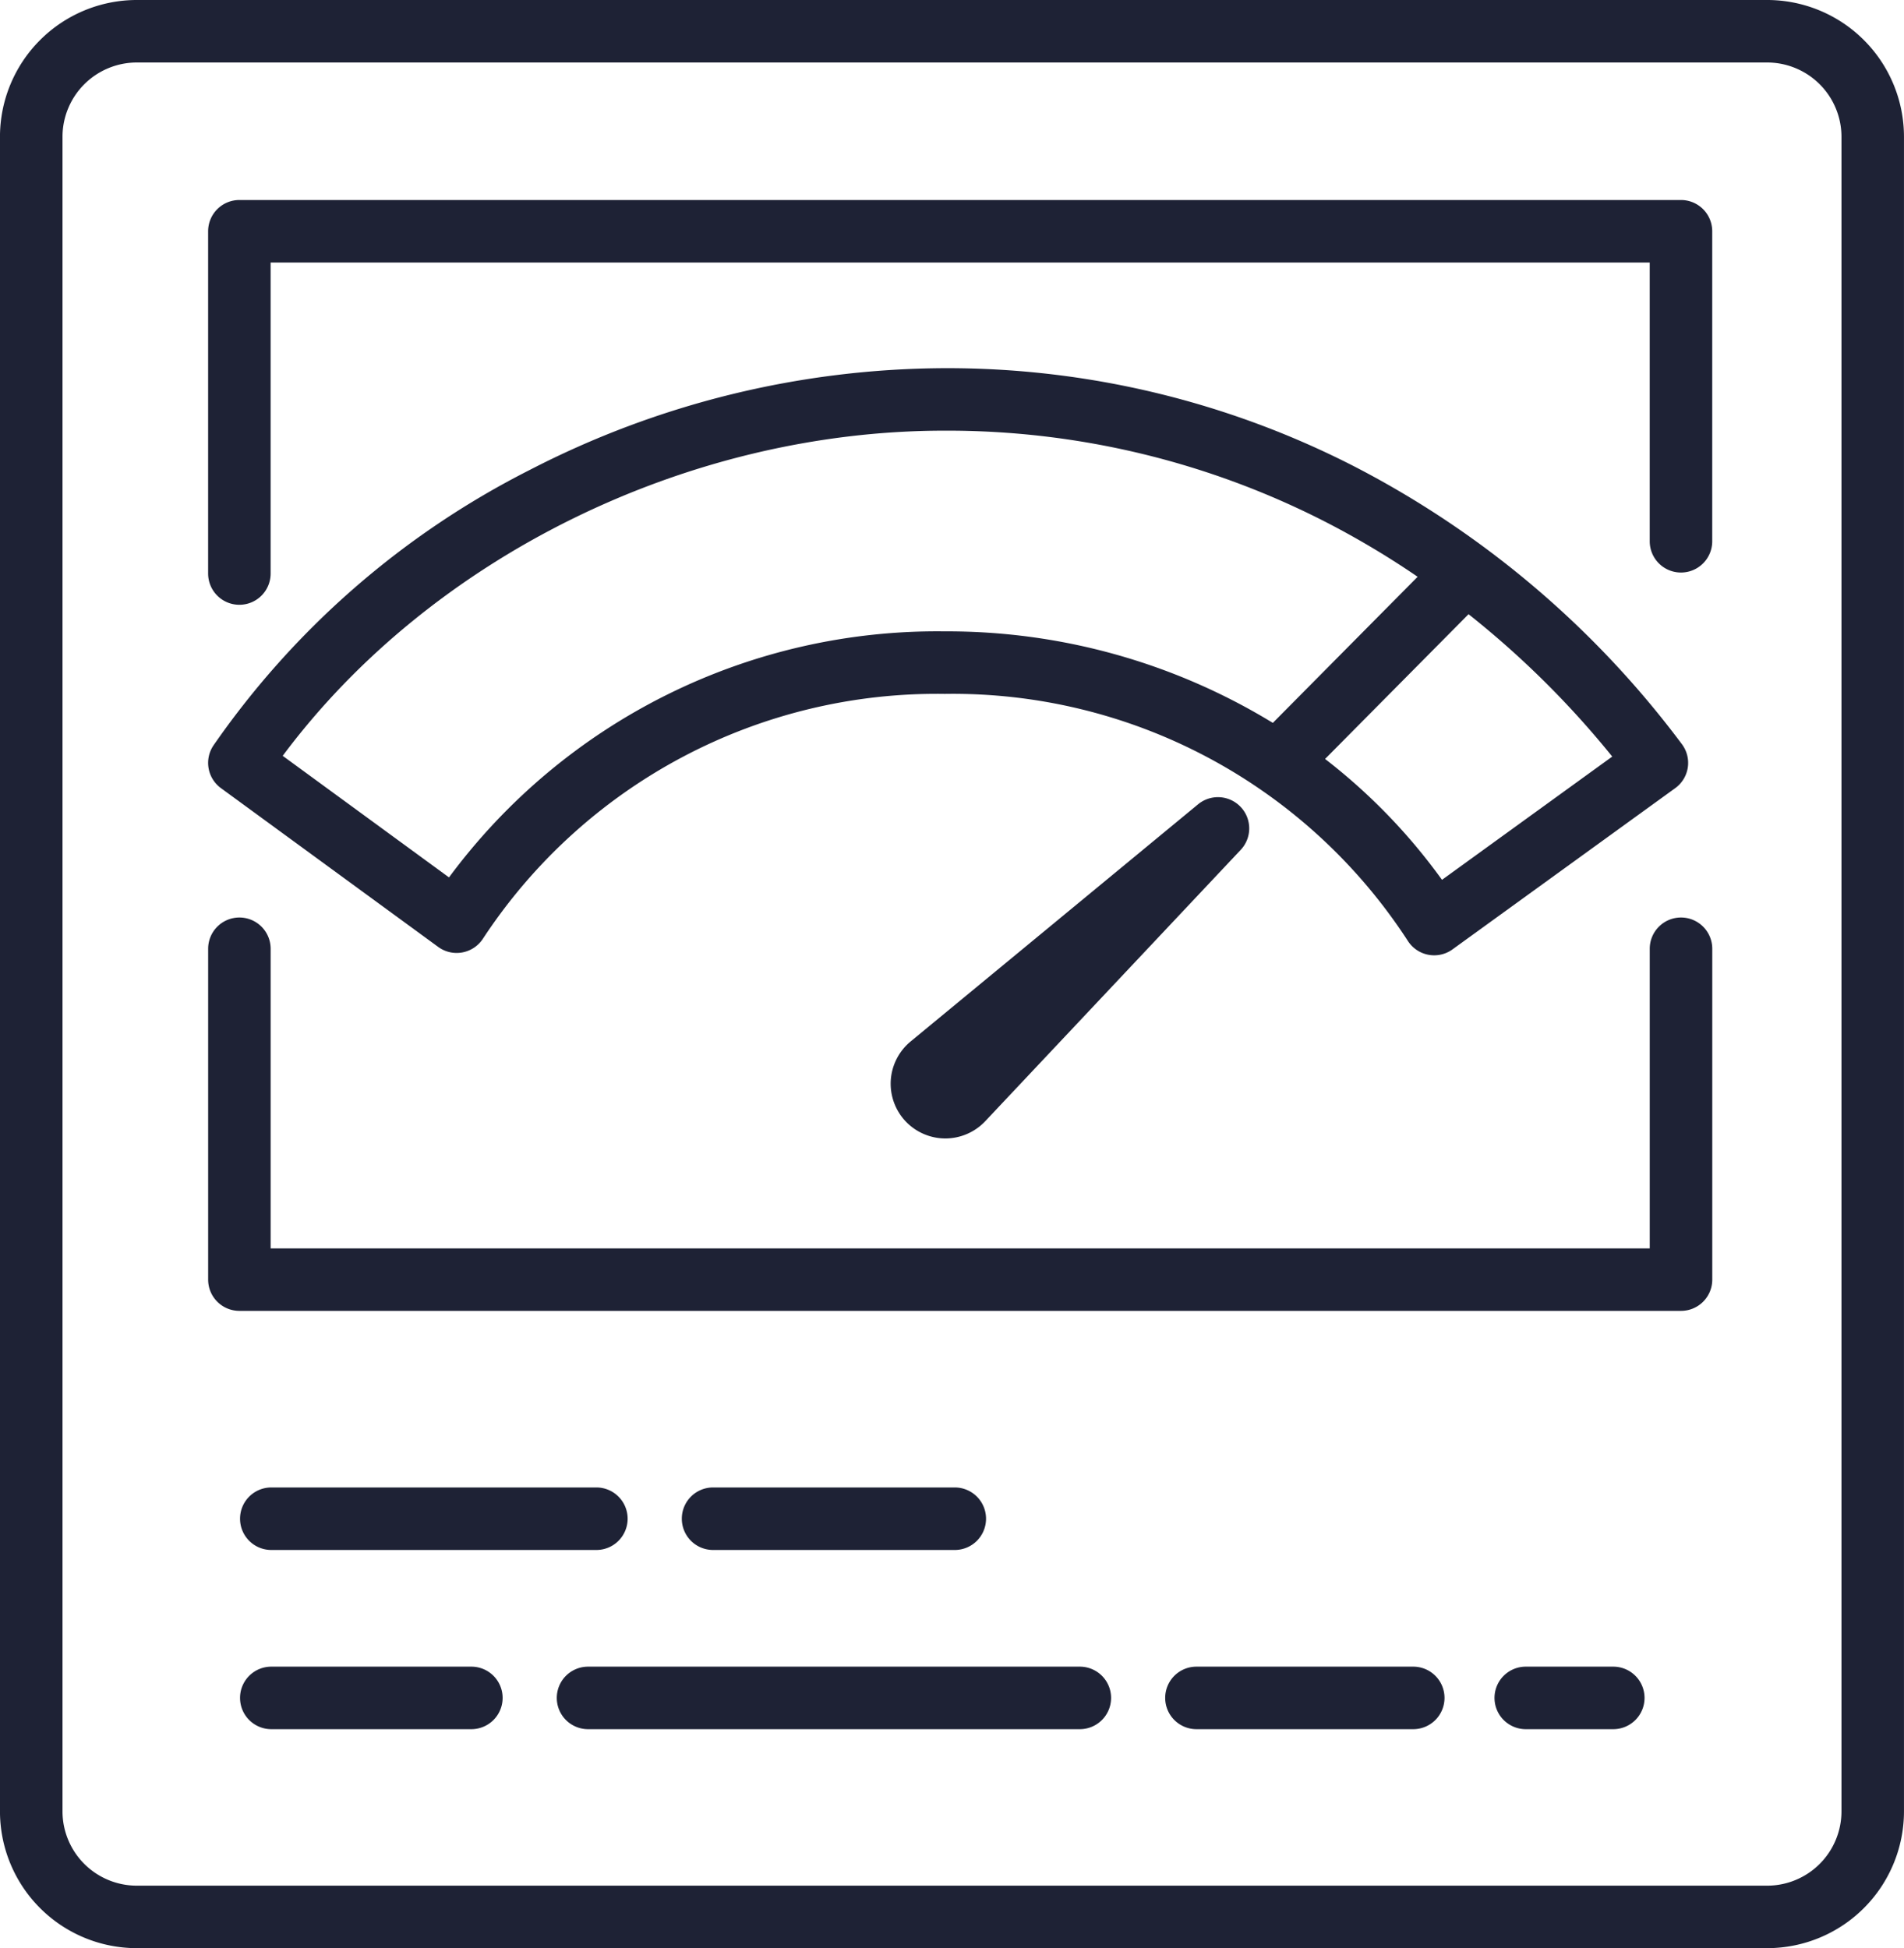
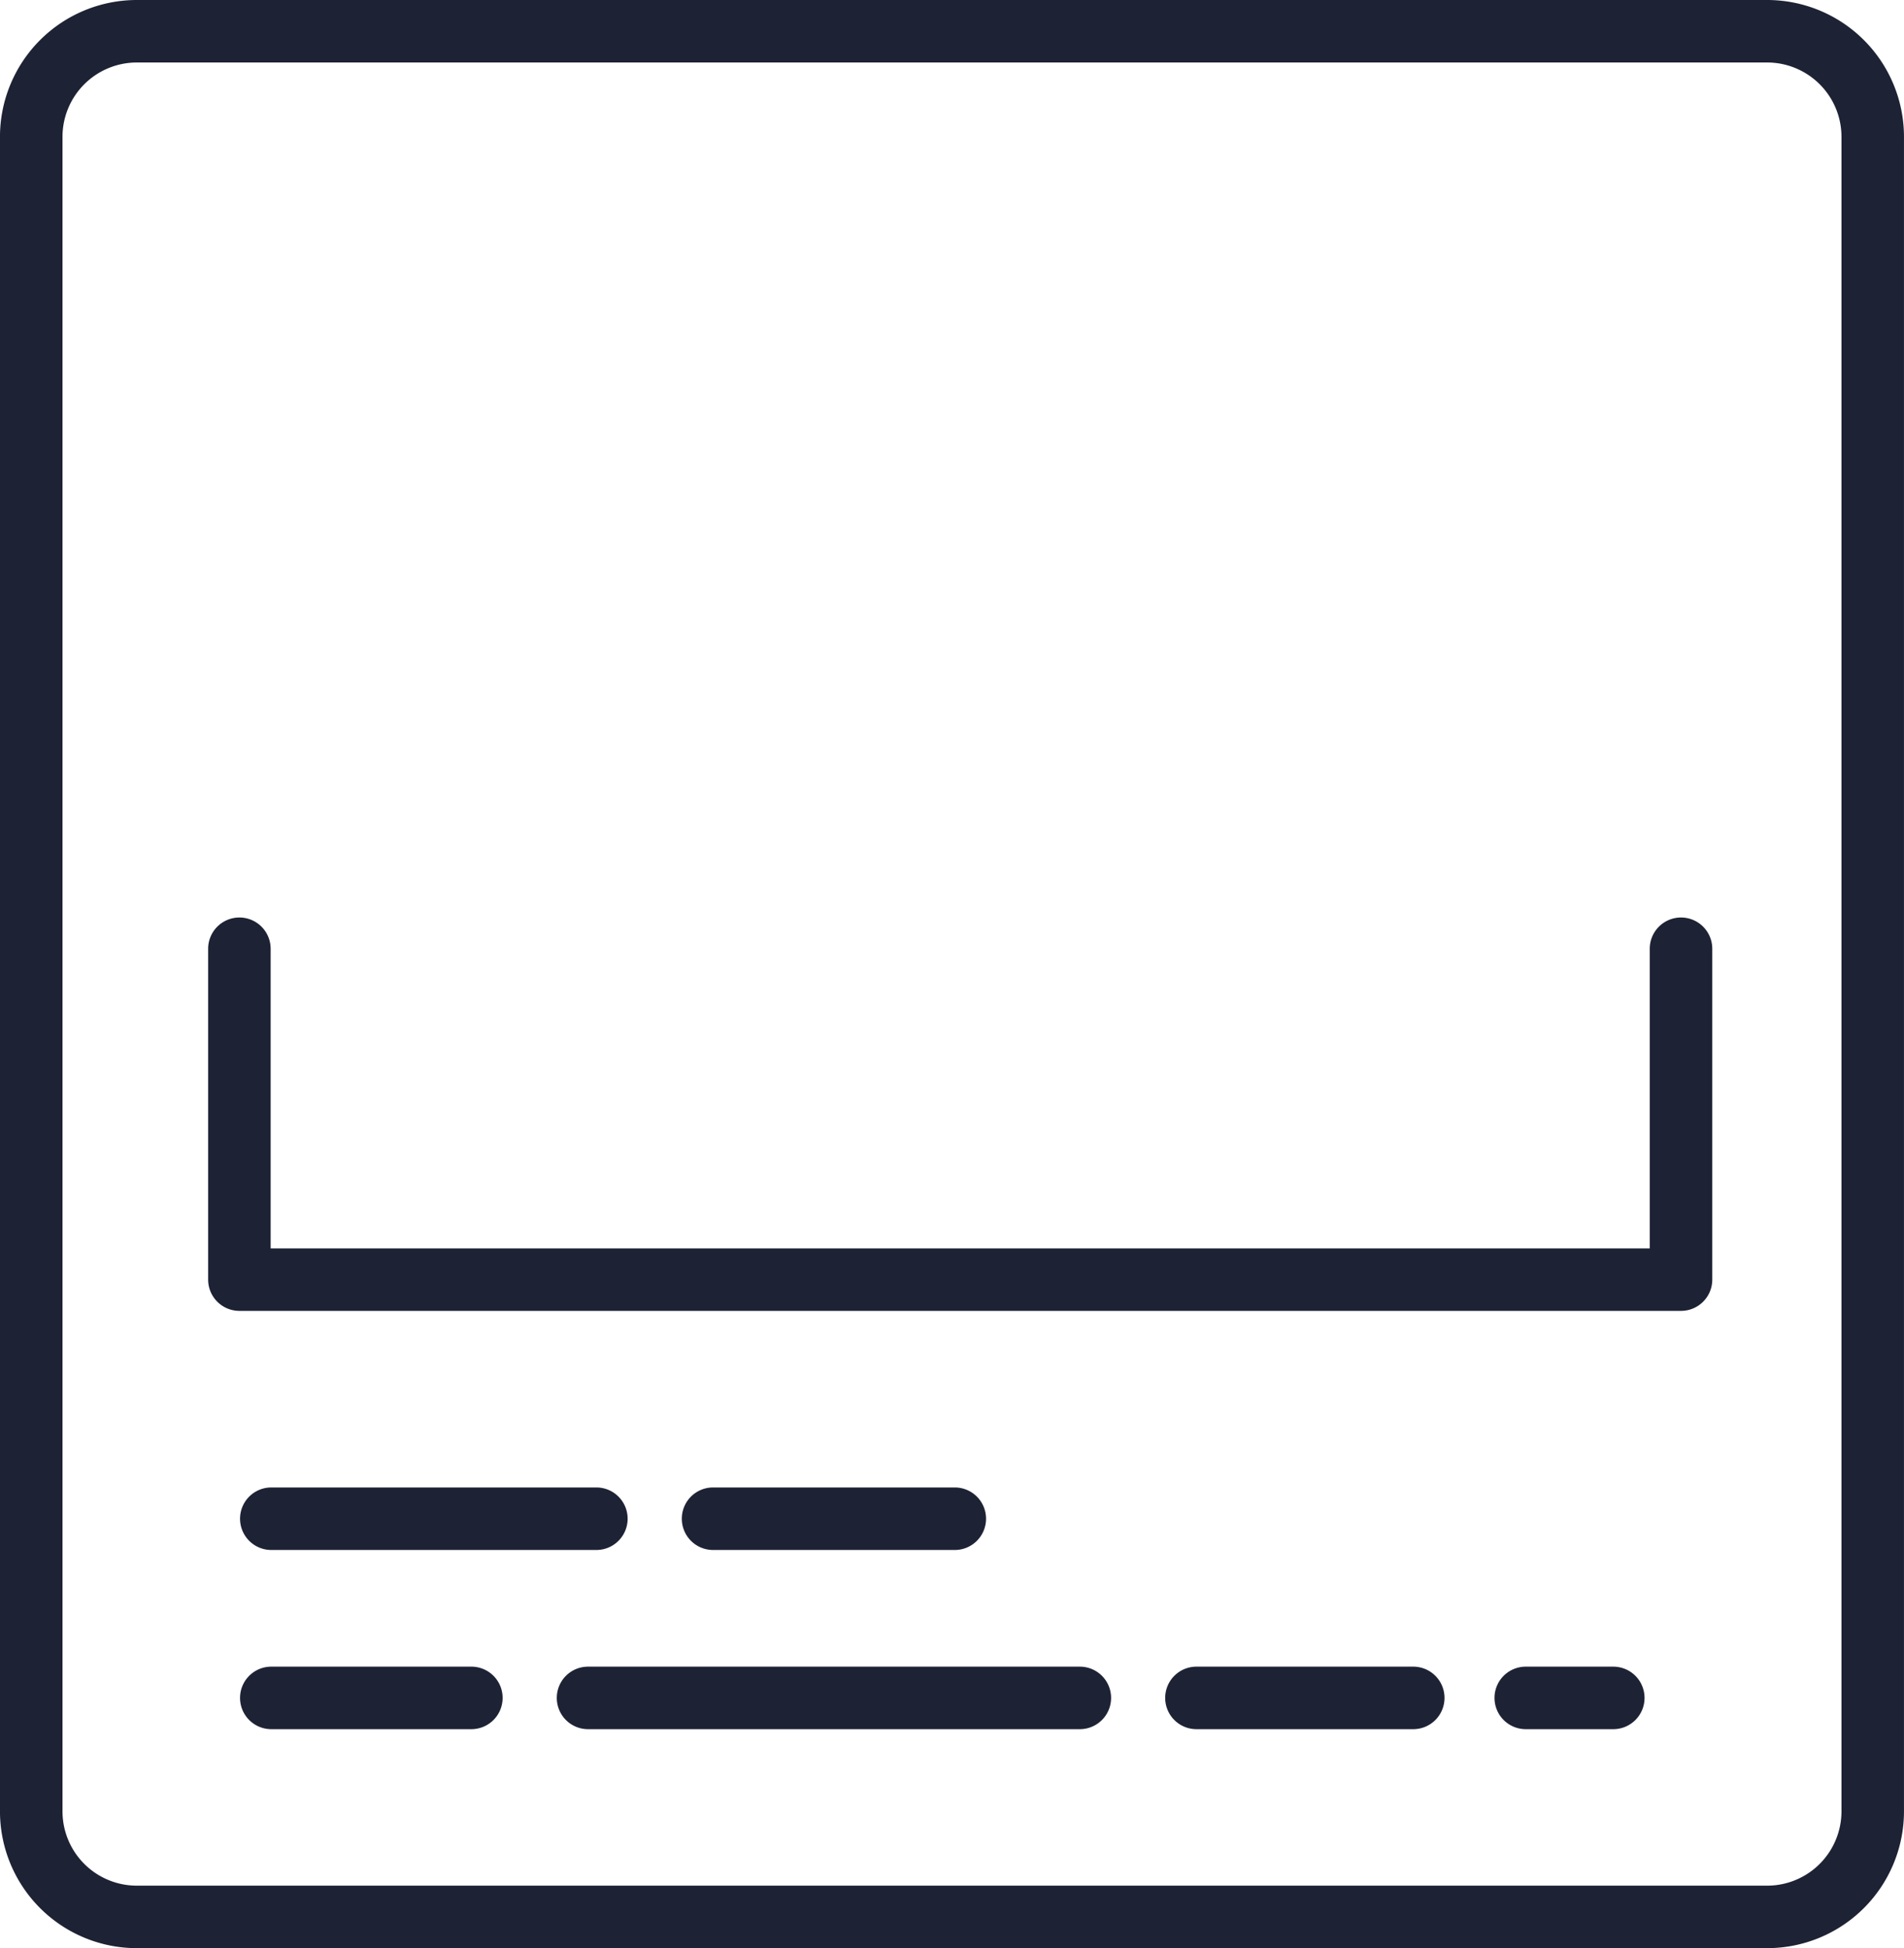
<svg xmlns="http://www.w3.org/2000/svg" width="92.207" height="94.354" viewBox="0 0 92.207 94.354">
  <path d="M-3347.975,6621.746h-78.965a6.628,6.628,0,0,0-6.621,6.621v81.112a6.628,6.628,0,0,0,6.621,6.621h78.965a6.628,6.628,0,0,0,6.621-6.621v-81.112A6.628,6.628,0,0,0-3347.975,6621.746Zm3.594,87.733a3.6,3.6,0,0,1-3.594,3.594h-78.965a3.6,3.6,0,0,1-3.593-3.594v-81.112a3.6,3.6,0,0,1,3.593-3.594h78.965a3.6,3.6,0,0,1,3.594,3.594Z" transform="translate(3433.56 -6621.746)" fill="#1e2235" />
  <path d="M-3350.53,6777.087a1.514,1.514,0,0,0,1.513-1.515,1.514,1.514,0,0,0-1.513-1.513h-11.706a1.513,1.513,0,0,0-1.514,1.513,1.514,1.514,0,0,0,1.514,1.515Z" transform="translate(3396.769 -6702.018)" fill="#1e2235" />
  <path d="M-3407.469,6777.087h15.743a1.514,1.514,0,0,0,1.513-1.515,1.514,1.514,0,0,0-1.513-1.513h-15.743a1.514,1.514,0,0,0-1.514,1.513A1.514,1.514,0,0,0-3407.469,6777.087Z" transform="translate(3420.608 -6702.018)" fill="#1e2235" />
  <path d="M-3274.788,6792.408h-4.238a1.513,1.513,0,0,0-1.514,1.514,1.514,1.514,0,0,0,1.514,1.514h4.238a1.514,1.514,0,0,0,1.514-1.514A1.514,1.514,0,0,0-3274.788,6792.408Z" transform="translate(3352.916 -6711.688)" fill="#1e2235" />
  <path d="M-3302.242,6792.408h-10.5a1.513,1.513,0,0,0-1.513,1.514,1.514,1.514,0,0,0,1.513,1.514h10.5a1.514,1.514,0,0,0,1.514-1.514A1.513,1.513,0,0,0-3302.242,6792.408Z" transform="translate(3370.683 -6711.688)" fill="#1e2235" />
  <path d="M-3351.222,6792.408h-23.816a1.514,1.514,0,0,0-1.514,1.514,1.514,1.514,0,0,0,1.514,1.514h23.816a1.514,1.514,0,0,0,1.514-1.514A1.513,1.513,0,0,0-3351.222,6792.408Z" transform="translate(3403.516 -6711.688)" fill="#1e2235" />
  <path d="M-3397.781,6792.408h-9.688a1.513,1.513,0,0,0-1.514,1.514,1.514,1.514,0,0,0,1.514,1.514h9.688a1.514,1.514,0,0,0,1.514-1.514A1.513,1.513,0,0,0-3397.781,6792.408Z" transform="translate(3420.608 -6711.688)" fill="#1e2235" />
-   <path d="M-3354.154,6687.178a1.513,1.513,0,0,0,.993.675,1.479,1.479,0,0,0,.285.027,1.513,1.513,0,0,0,.888-.288l10.784-7.808a1.515,1.515,0,0,0,.61-1,1.514,1.514,0,0,0-.291-1.137,46.273,46.273,0,0,0-15.845-13.437,43.17,43.17,0,0,0-19.854-4.766,44.12,44.12,0,0,0-20.114,4.94,41.327,41.327,0,0,0-15.292,13.326,1.513,1.513,0,0,0,.359,2.073l10.521,7.691a1.513,1.513,0,0,0,1.17.266,1.516,1.516,0,0,0,1-.67,26.29,26.29,0,0,1,22.359-11.851A26.267,26.267,0,0,1-3354.154,6687.178Zm9.9-8.923-8.244,5.969a28.241,28.241,0,0,0-5.662-5.854l6.948-7.011A44.438,44.438,0,0,1-3344.253,6678.255Zm-56.333,5.852-8.053-5.888c7.158-9.61,19.571-15.749,32.054-15.749a40.165,40.165,0,0,1,18.476,4.434,41.521,41.521,0,0,1,4.432,2.643l-7.012,7.076a30.245,30.245,0,0,0-15.9-4.432A29.4,29.4,0,0,0-3400.586,6684.106Z" transform="translate(3422.331 -6641.612)" fill="#1e2235" />
-   <path d="M-3327.479,6703.715l-13.926,11.491a2.66,2.66,0,0,0-.958,1.883,2.66,2.66,0,0,0,.723,1.986,2.661,2.661,0,0,0,1.922.825h.005a2.663,2.663,0,0,0,1.924-.834l12.375-13.146a1.513,1.513,0,0,0,0-2.072A1.514,1.514,0,0,0-3327.479,6703.715Z" transform="translate(3385.501 -6664.762)" fill="#1e2235" />
  <path d="M-3340.923,6715.7a1.514,1.514,0,0,0-1.514,1.514v14.511h-66.787v-14.511a1.514,1.514,0,0,0-1.513-1.514,1.514,1.514,0,0,0-1.514,1.514v16.024a1.514,1.514,0,0,0,1.514,1.514h69.815a1.514,1.514,0,0,0,1.513-1.514v-16.024A1.514,1.514,0,0,0-3340.923,6715.7Z" transform="translate(3422.331 -6671.263)" fill="#1e2235" />
-   <path d="M-3340.923,6642.226h-69.815a1.514,1.514,0,0,0-1.514,1.514v16.577a1.513,1.513,0,0,0,1.514,1.513,1.513,1.513,0,0,0,1.513-1.513v-15.063h66.787v13.5a1.513,1.513,0,0,0,1.514,1.514,1.513,1.513,0,0,0,1.513-1.514V6643.74A1.514,1.514,0,0,0-3340.923,6642.226Z" transform="translate(3422.331 -6632.539)" fill="#1e2235" />
</svg>